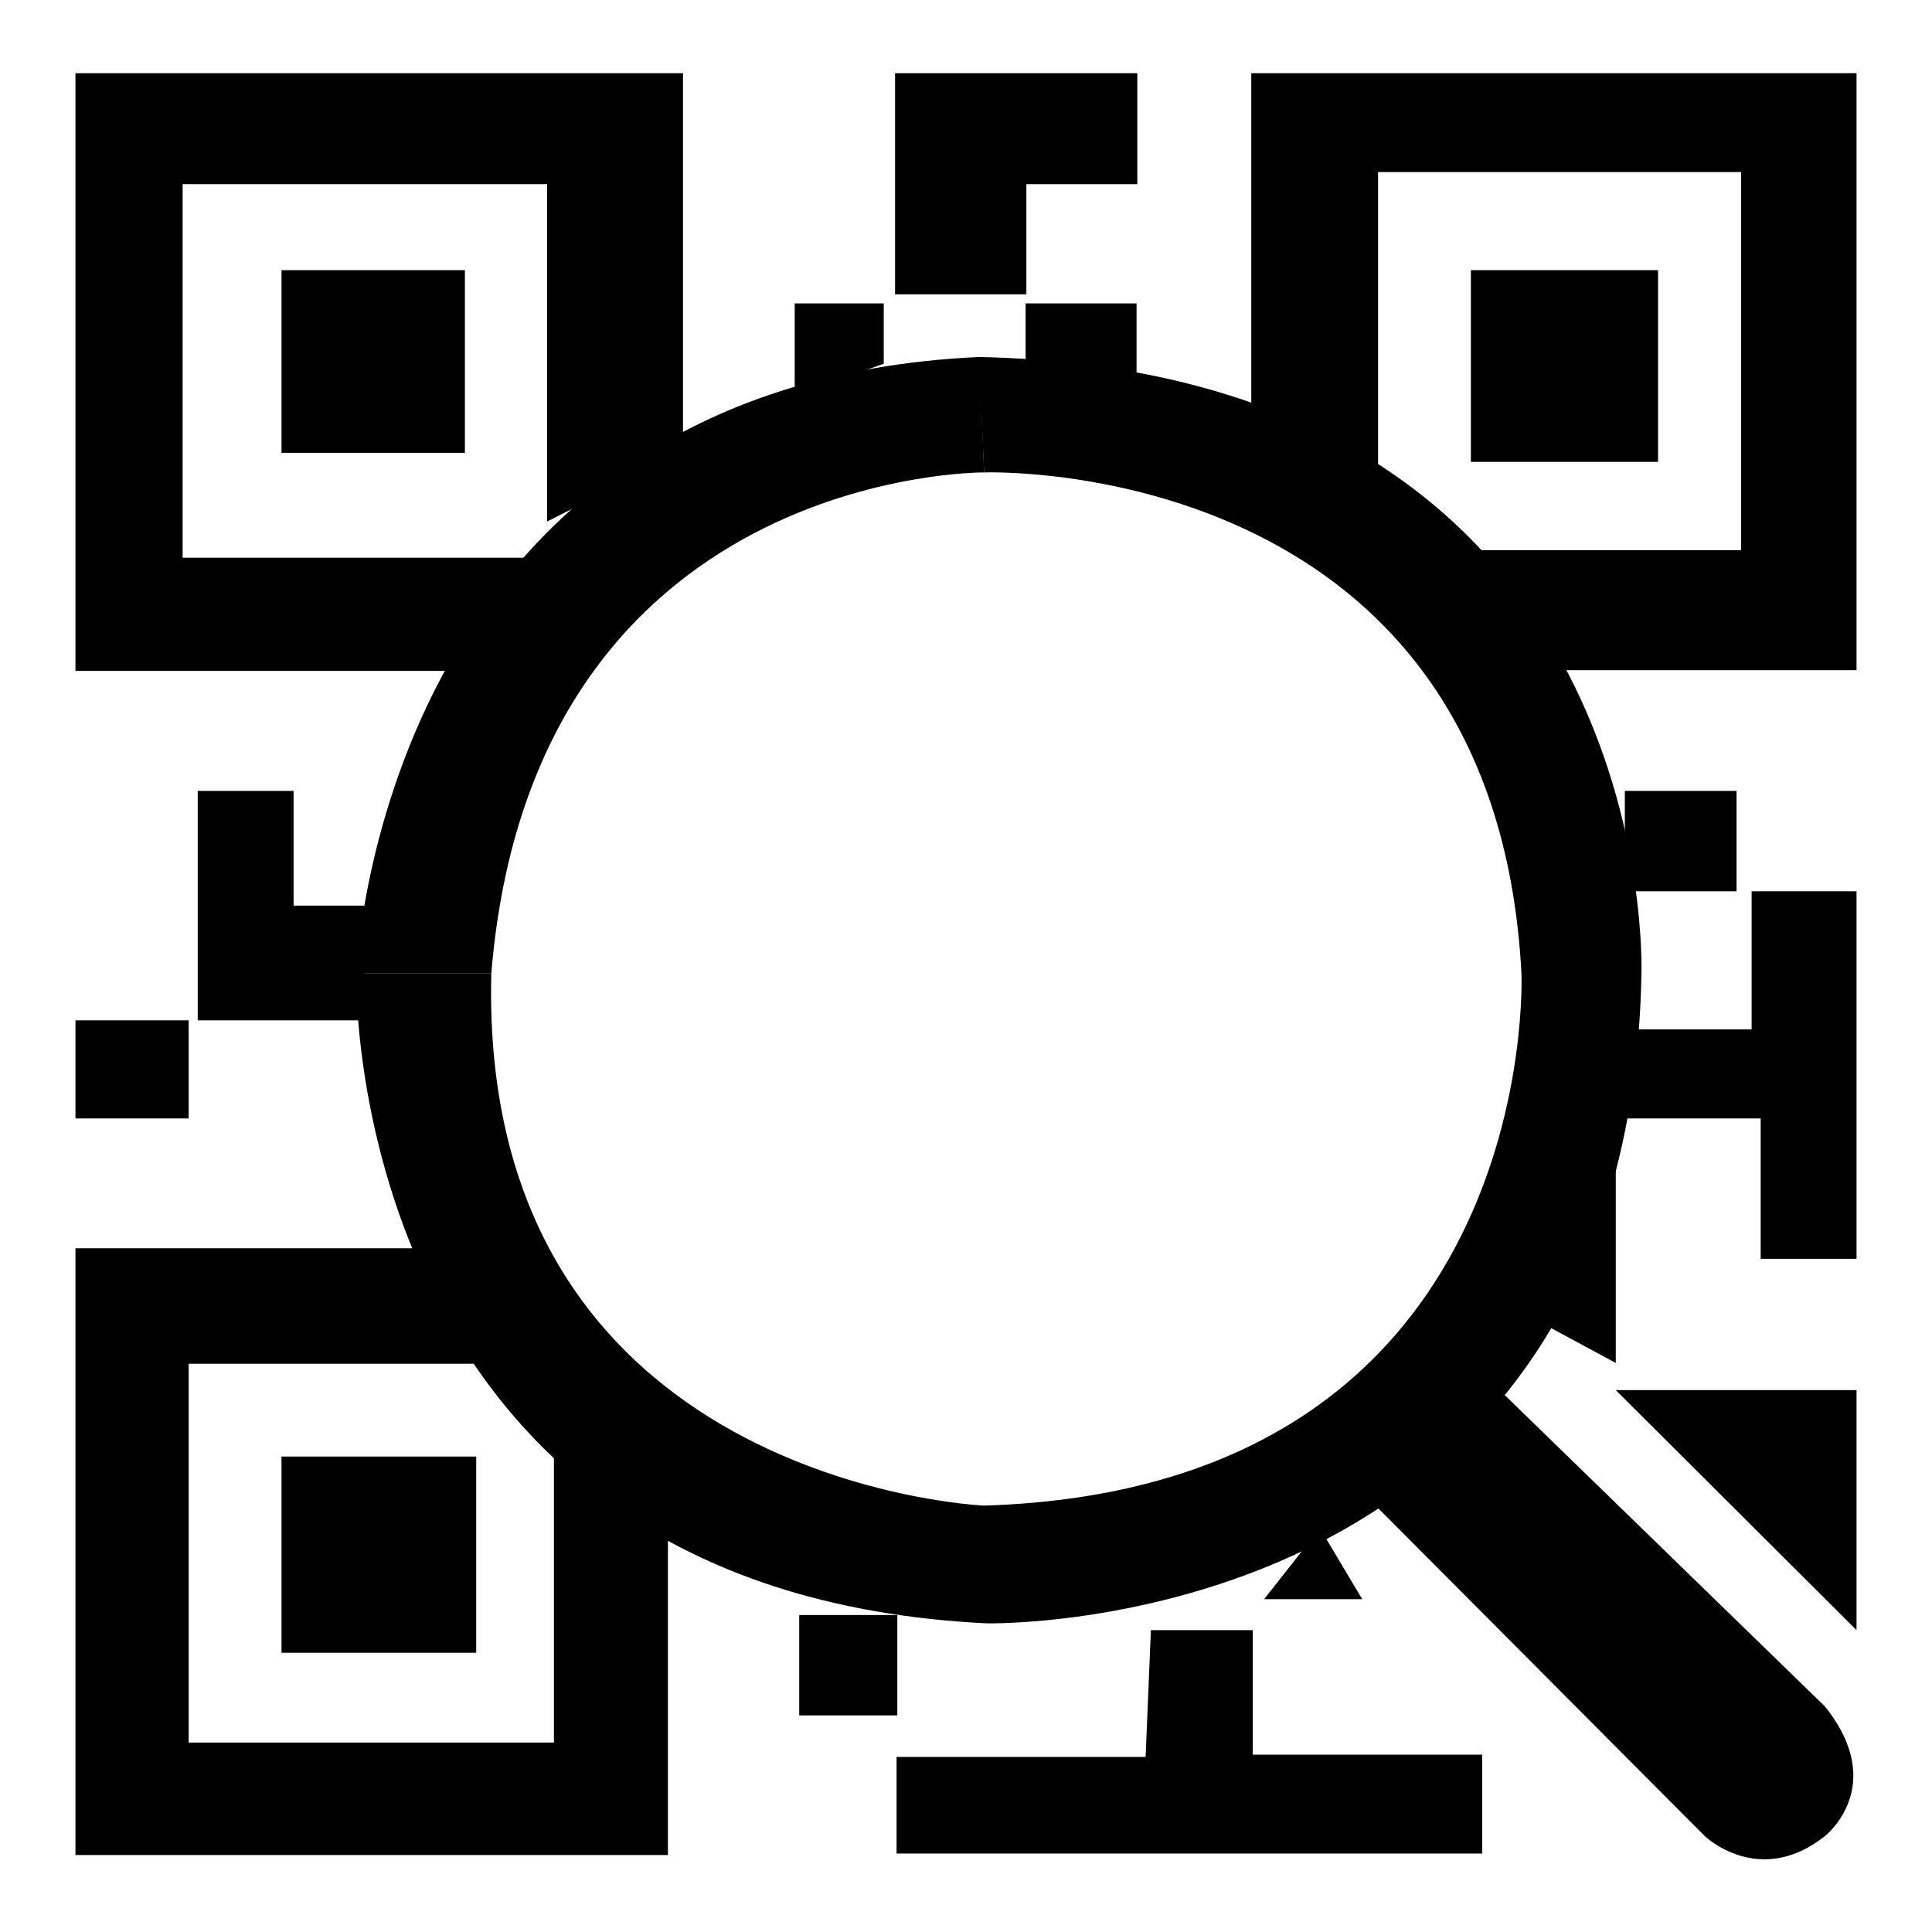
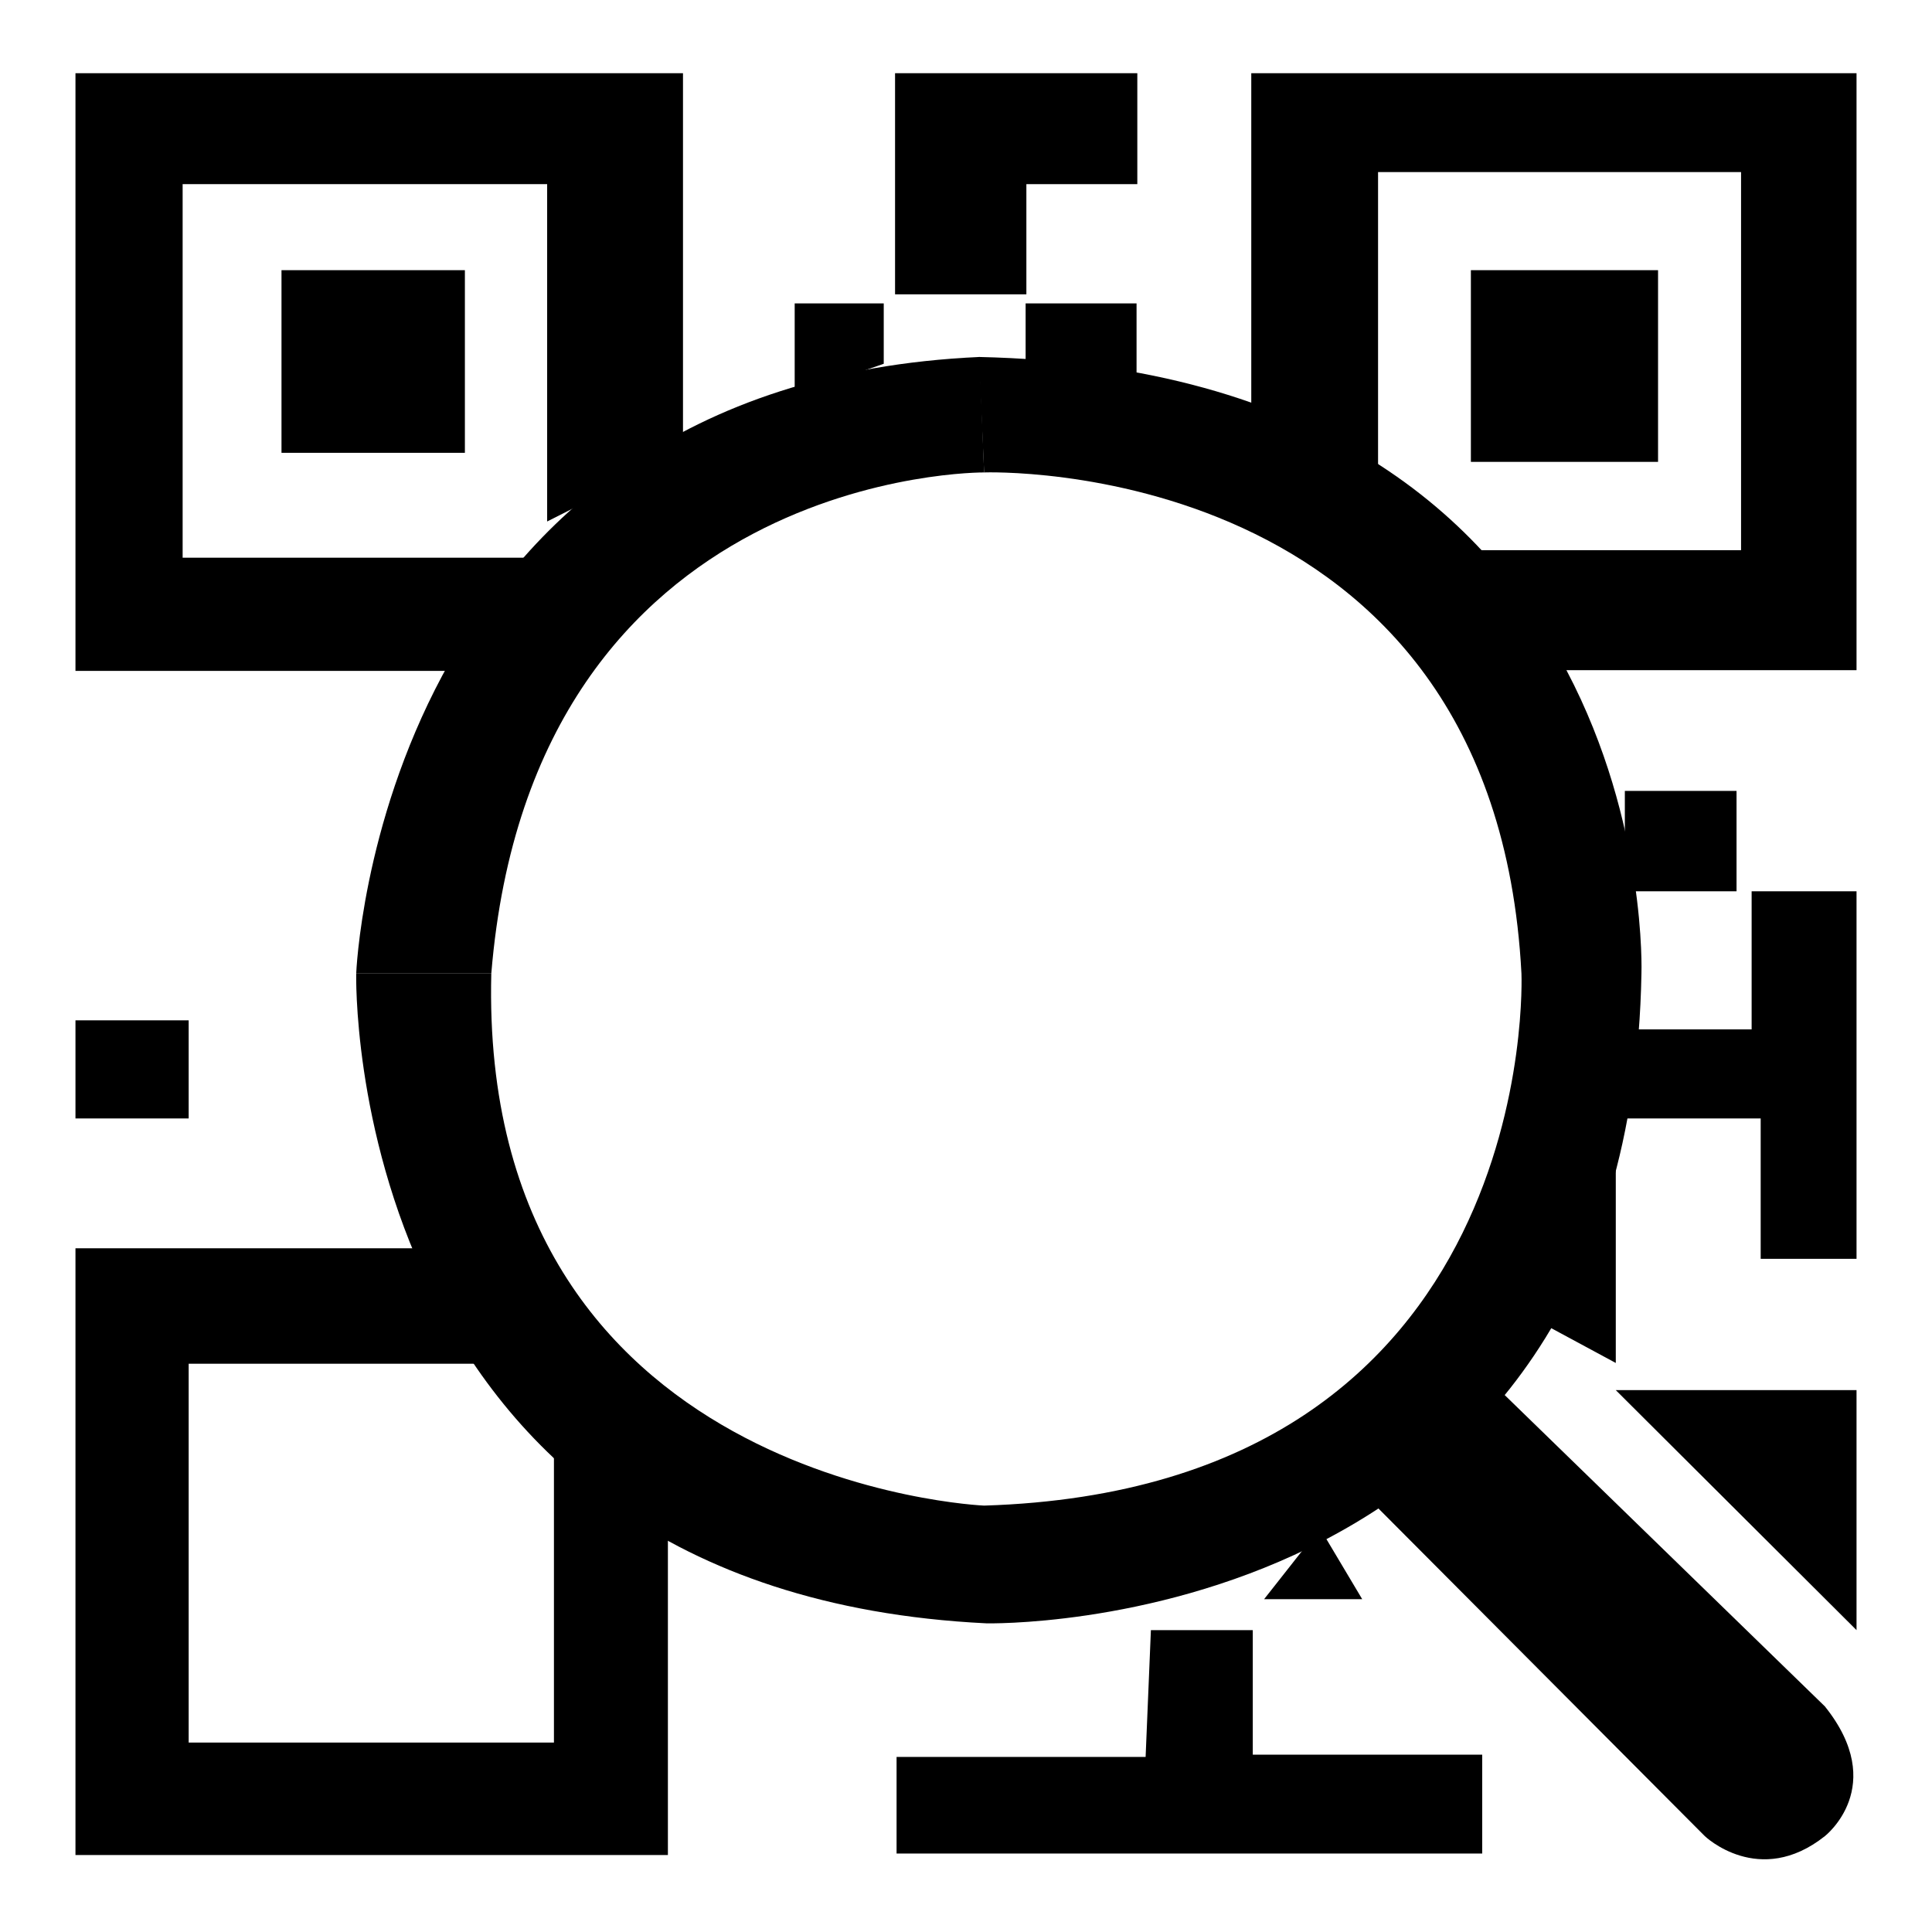
<svg xmlns="http://www.w3.org/2000/svg" version="1.1" x="0px" y="0px" viewBox="0 0 256 256" enable-background="new 0 0 256 256" xml:space="preserve">
  <g>
    <g>
      <path fill="#000000" d="M135.9,40.2v8.9l14.7,3.3V40.2L135.9,40.2L135.9,40.2z" />
      <path fill="#000000" d="M105.3,40.2v12.1l11.8-4.1v-8H105.3z" />
      <path fill="#000000" d="M118.6,9.7V39h17.4V24.4h14.7V9.7H118.6z" />
-       <path fill="#000000" d="M26.2,104.8v30.4h22.1V120h-9.4v-15.2H26.2z" />
      <path fill="#000000" d="M10,135.2h15v13H10V135.2z" />
-       <path fill="#000000" d="M105.9,214h13v13.3h-13V214z" />
      <path fill="#000000" d="M174.9,202.5l-7.4,9.4h13L174.9,202.5z" />
      <path fill="#000000" d="M152.5,216H166v16.5h30.4v13.1h-77.6v-12.8h33L152.5,216z" />
      <path fill="#000000" d="M214.1,152.9l-11.5,21.5l11.5,6.2V152.9z" />
      <path fill="#000000" d="M214.1,184.2H246V216L214.1,184.2z" />
      <path fill="#000000" d="M215.3,104.8h14.8v13.3h-14.8V104.8z" />
      <path fill="#000000" d="M215.3,136.4h16.8v-18.3H246v48.7h-12.7v-18.6h-18V136.4z" />
      <path fill="#000000" d="M194.9,35.8h24.8v25.4h-24.8V35.8z" />
      <path fill="#000000" d="M182.6,64.7V22.8h48.1v50.1h-39.5l11.5,15.9H246V9.7h-80.2v44.7L182.6,64.7z" />
      <path fill="#000000" d="M37.3,35.8h24.3V60H37.3V35.8z" />
      <path fill="#000000" d="M72.5,69.1V24.4H24.2v49.5h46.3L59.6,88.9H10V9.7h80.5V60L72.5,69.1z" />
-       <path fill="#000000" d="M37.3,193h25.8v26H37.3V193z" />
      <path fill="#000000" d="M73.4,190.1v40.8H25v-50.2h41.3l-8.9-15.3H10v80.4h78.5v-42L73.4,190.1z" />
      <path fill="#000000" d="M130.4,62.6c0,0,67.6-2.5,71.2,66.4c0,0,2.9,68.2-71.2,70.5c0,0-67-2.8-65.3-70.5H47.2c0,0-2,81.9,83.5,86.1c0,0,85.2,2,86.8-86.1c0,0,2.9-79.7-87.8-81.7L130.4,62.6L130.4,62.6z" />
      <path fill="#000000" d="M130.4,62.6c0,0-59.8-0.5-65.3,66.4H47.2c0,0,2.9-78.1,82.6-81.7L130.4,62.6L130.4,62.6z" />
      <path fill="#000000" d="M174.8,192l51.1,51.3c0,0,7.2,6.9,15.9,0c0,0,8.5-6.6,0-17.2l-50.6-49.2C191.2,176.8,179.9,188.9,174.8,192L174.8,192z" />
    </g>
  </g>
</svg>